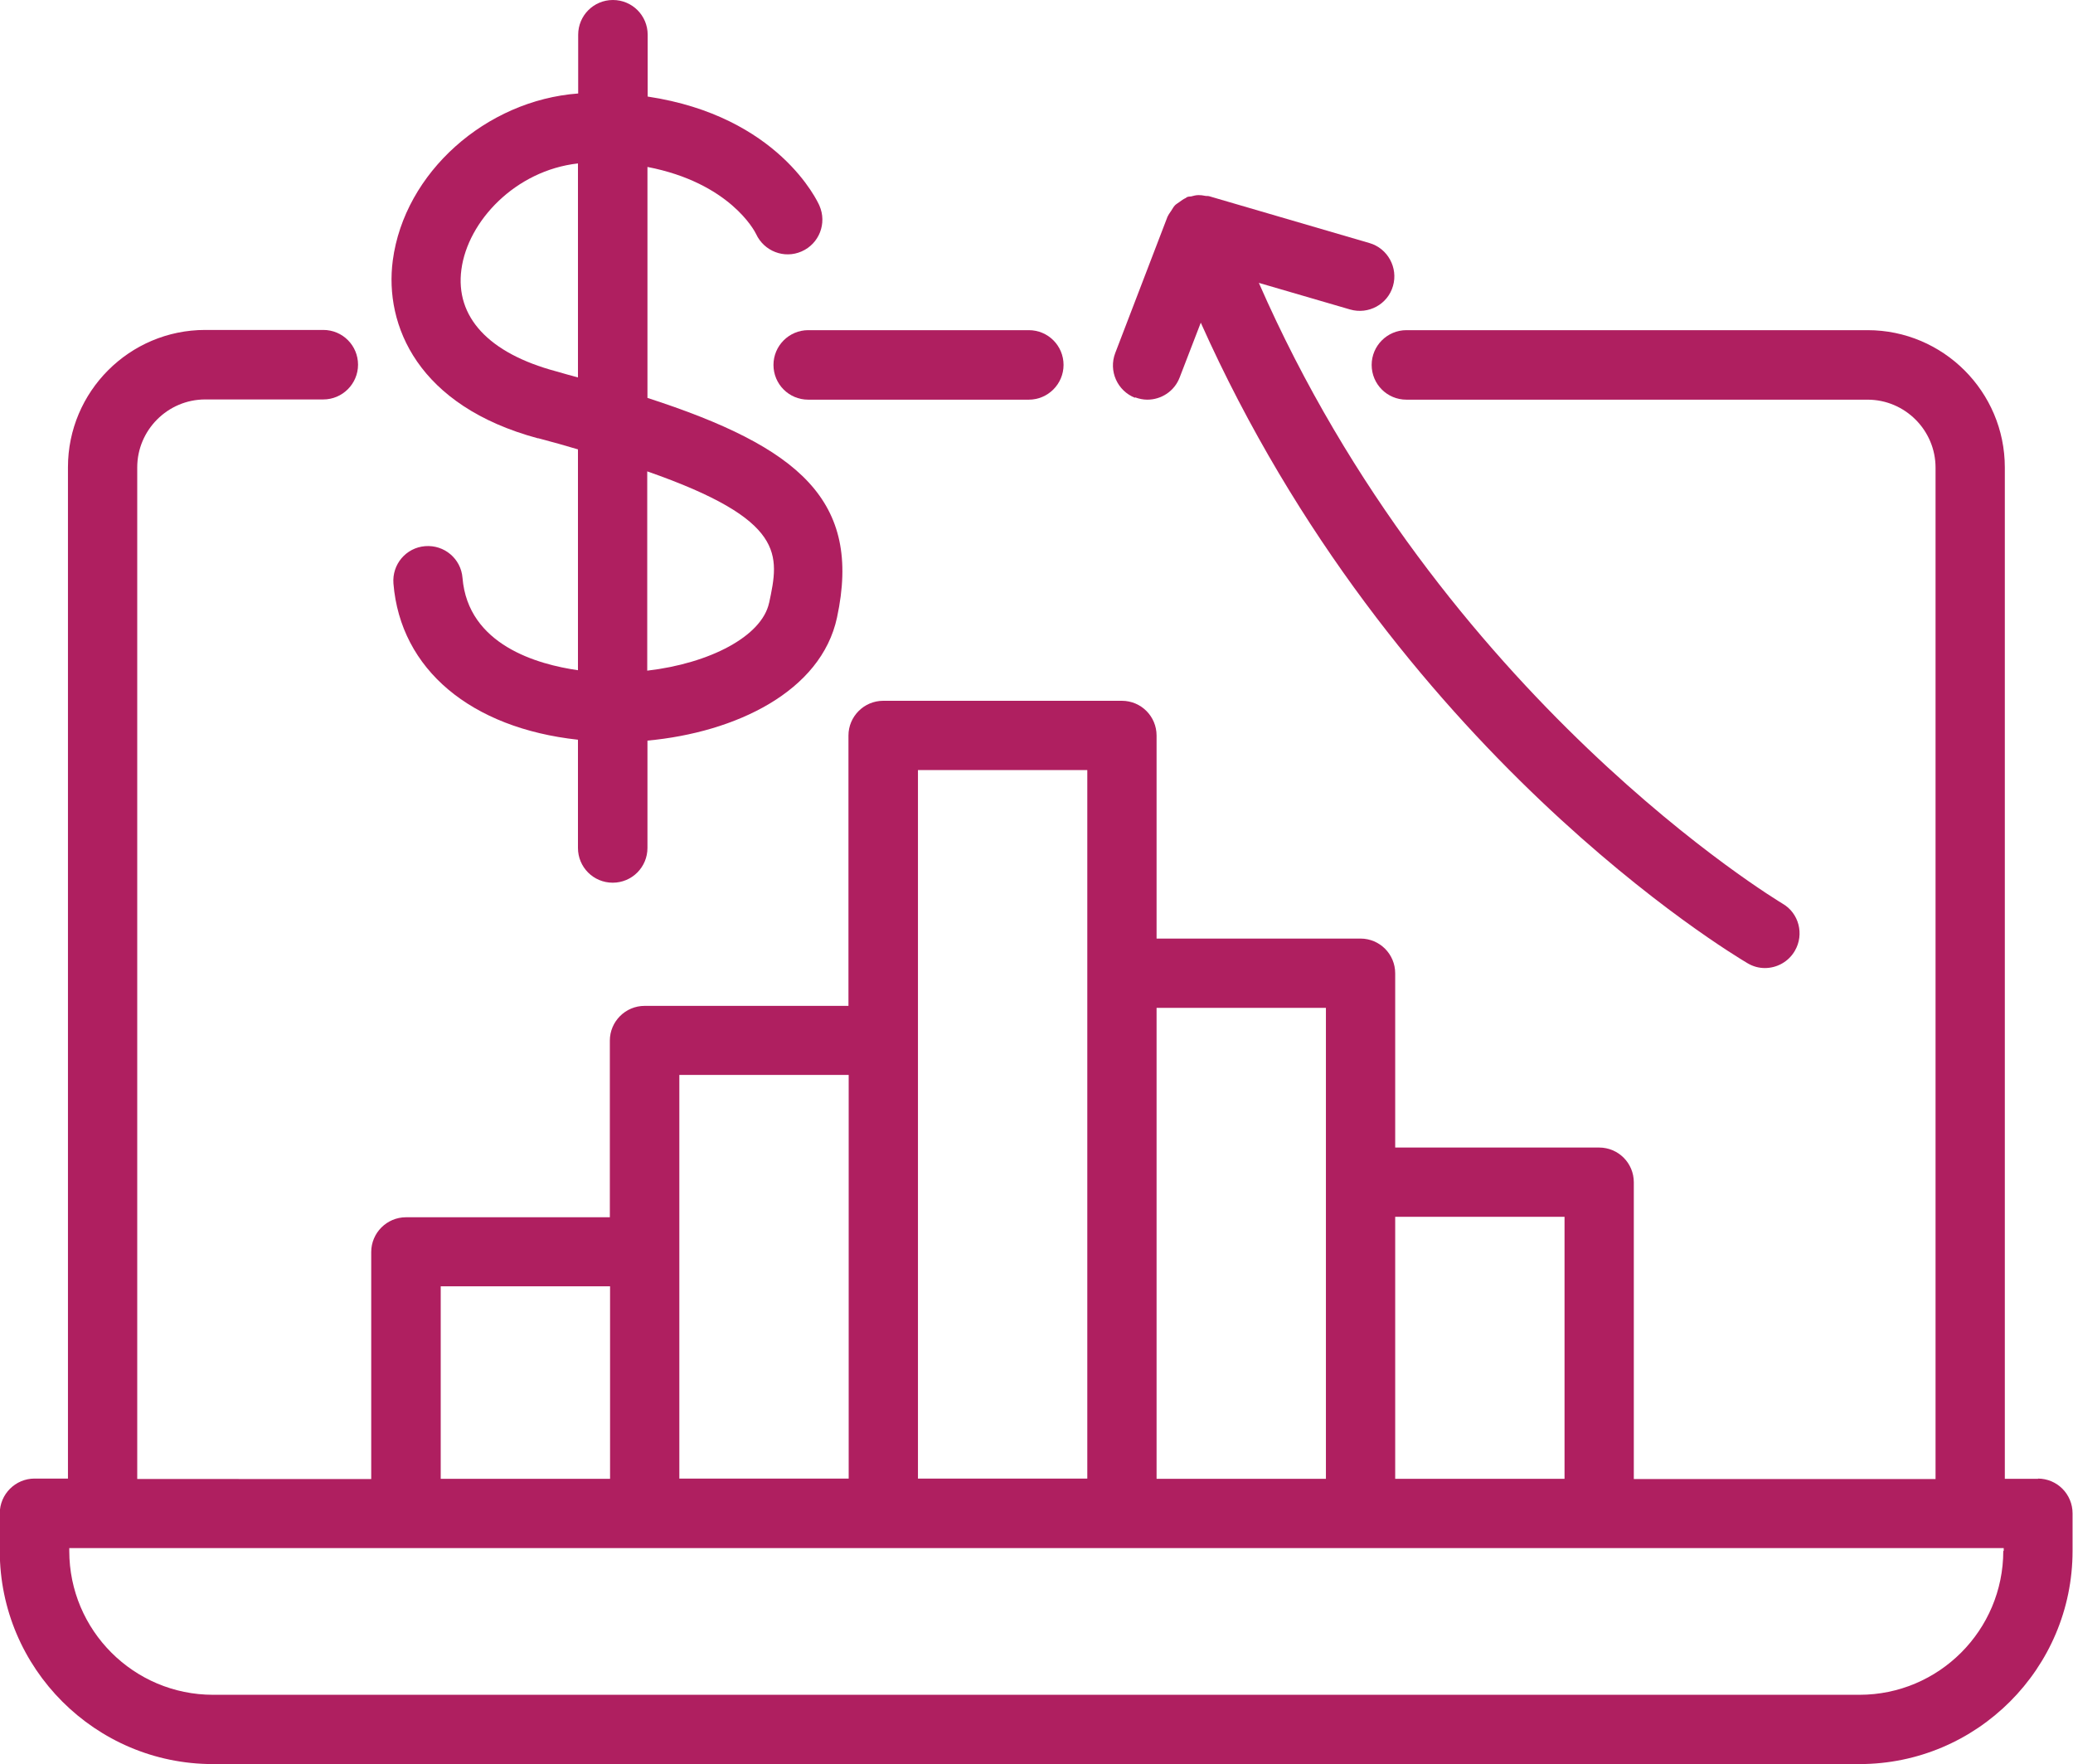
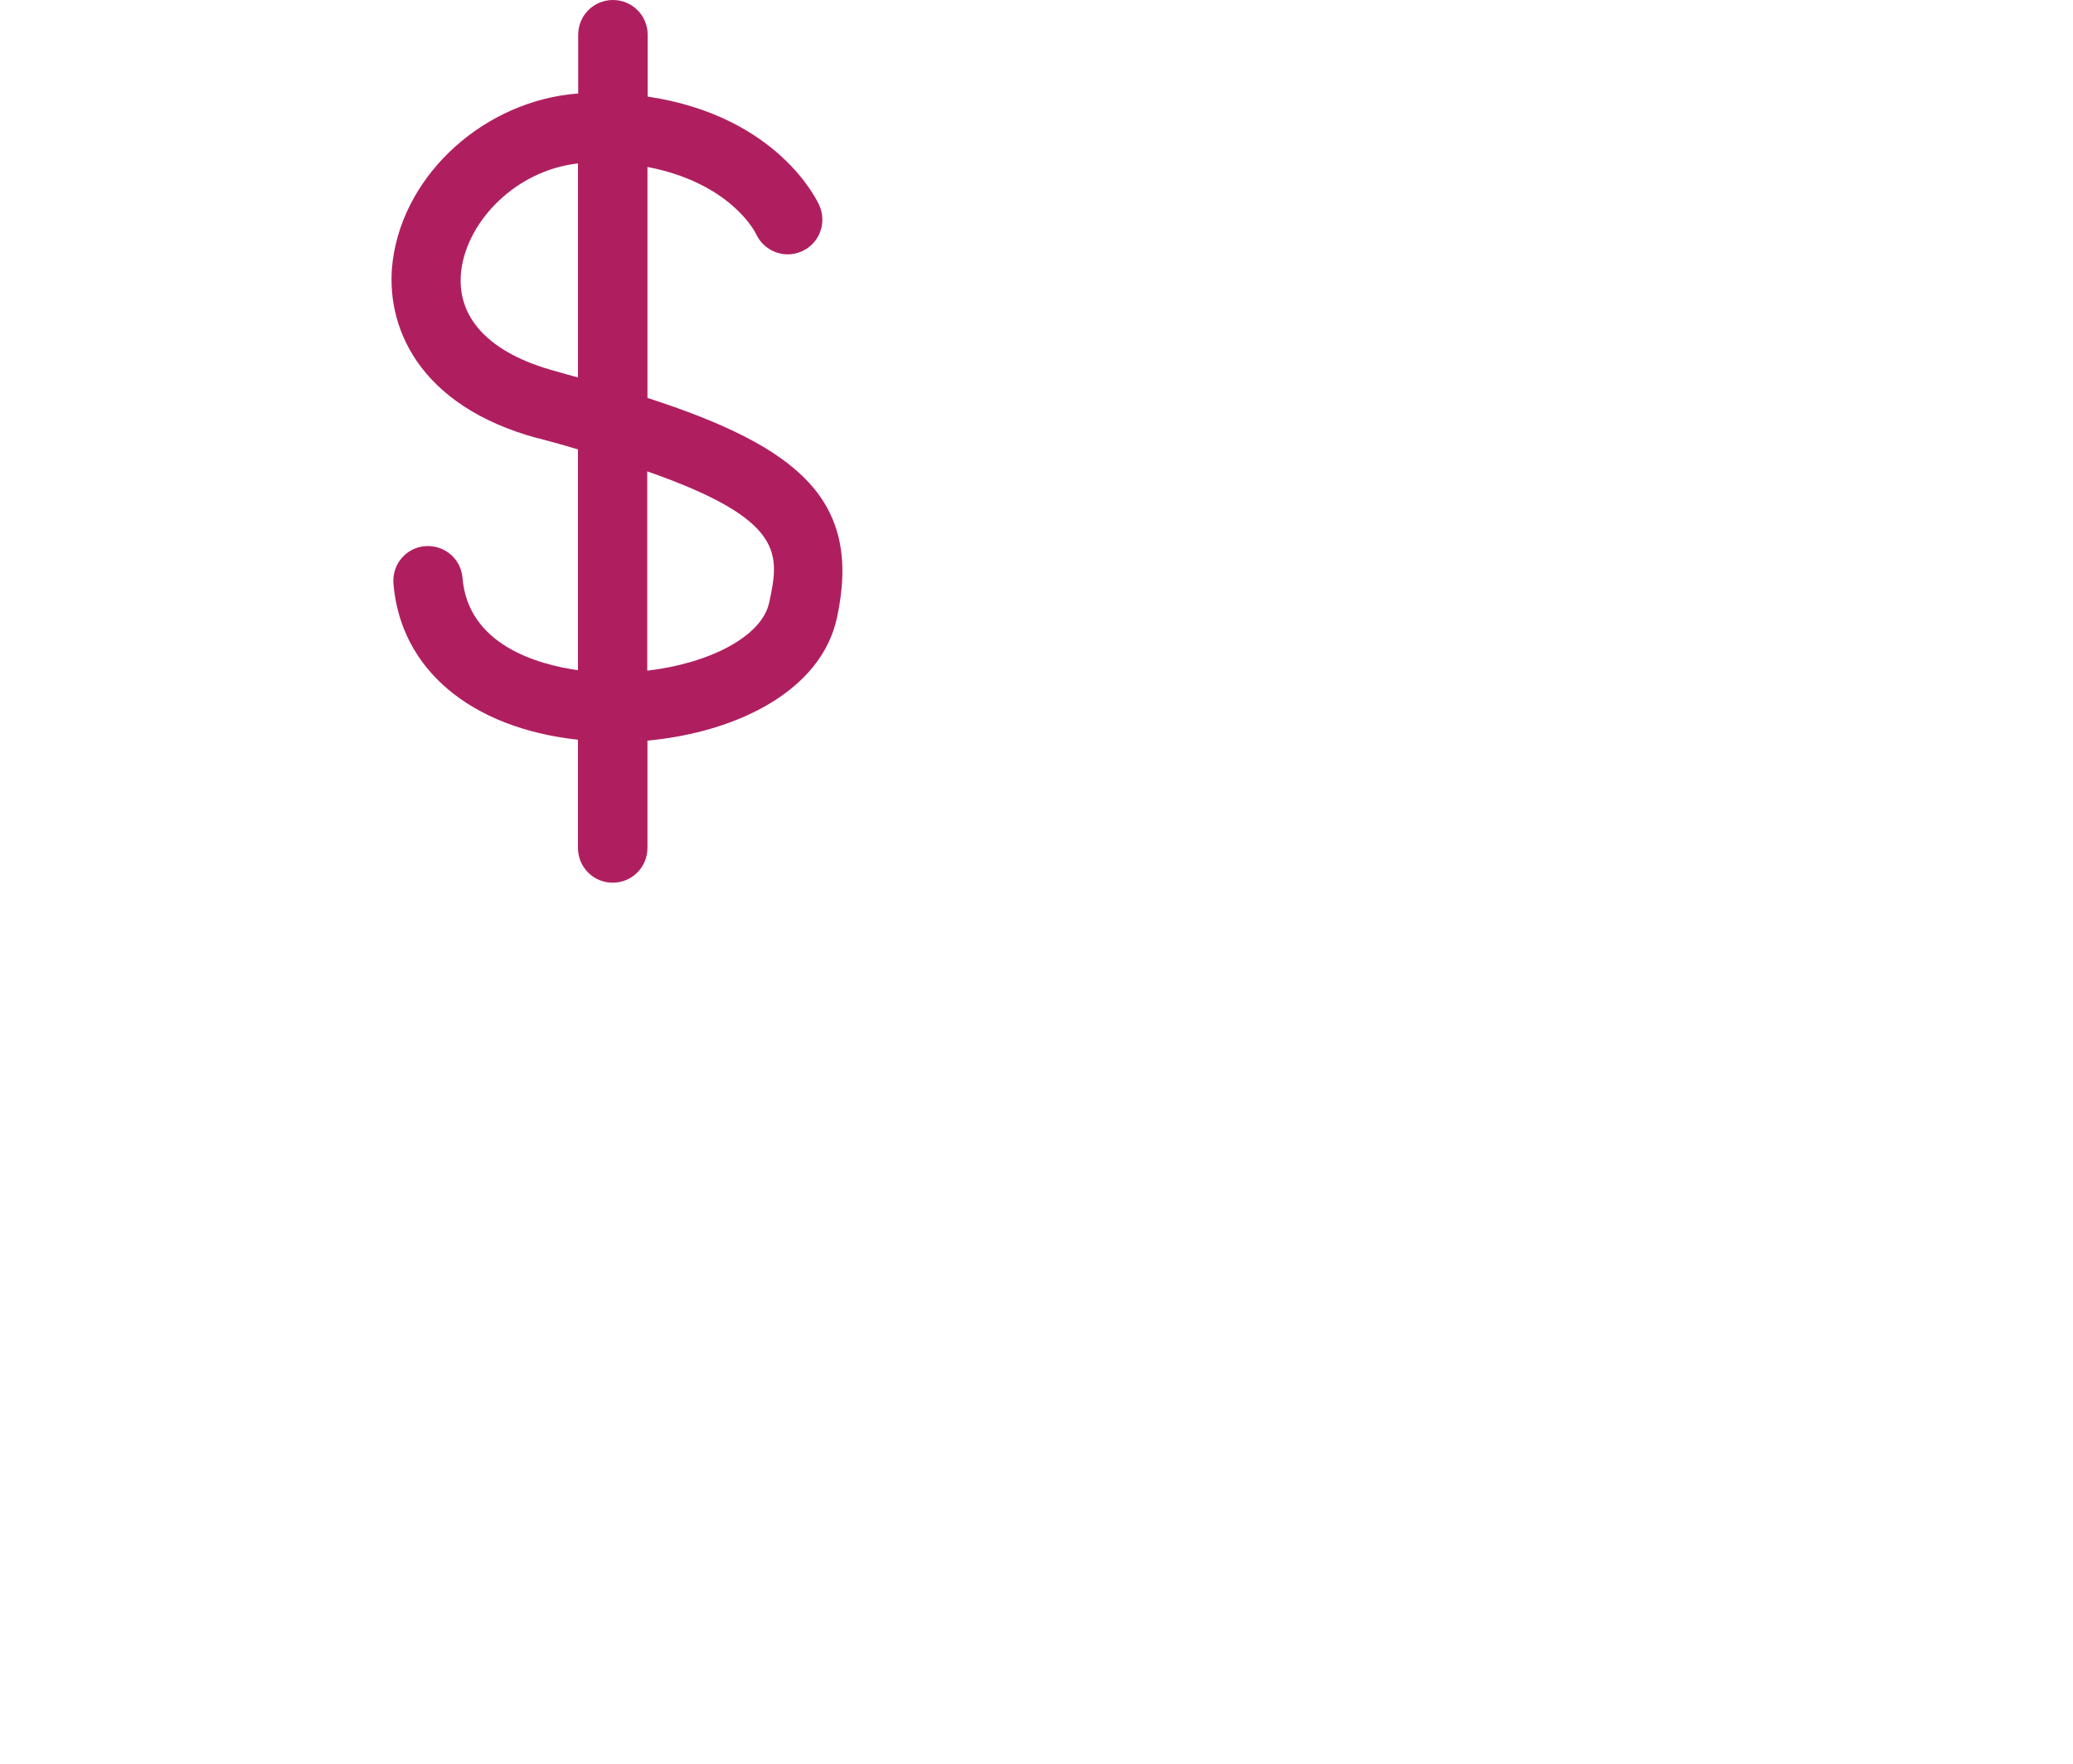
<svg xmlns="http://www.w3.org/2000/svg" id="Layer_2" viewBox="0 0 94.26 80.21">
  <defs>
    <style>.cls-1{fill:#af1f60;}</style>
  </defs>
  <g id="Layer_1-2">
    <path class="cls-1" d="m24.46,19.92c.65.17,1.25.34,1.82.51v10.04c-1.82-.26-5-1.14-5.25-4.2-.07-.87-.83-1.51-1.7-1.44-.87.07-1.51.83-1.44,1.7.32,3.91,3.53,6.57,8.39,7.1v4.92c0,.87.7,1.58,1.58,1.58s1.58-.71,1.58-1.58v-4.88c4.01-.37,7.9-2.23,8.62-5.6,1.14-5.31-1.71-7.74-8.62-9.98V7.59c3.73.72,4.87,2.9,4.94,3.05.36.78,1.28,1.14,2.07.79.8-.35,1.16-1.28.81-2.08-.08-.19-1.87-4.07-7.81-4.96V1.58c0-.87-.7-1.58-1.58-1.58s-1.58.71-1.58,1.58v2.67c-4.19.31-7.9,3.59-8.43,7.59-.39,2.95,1.14,6.62,6.61,8.09Zm10.51,7.49c-.33,1.52-2.7,2.75-5.54,3.08v-9.06c6.33,2.21,6.01,3.79,5.54,5.99Zm-13.99-15.16c.29-2.19,2.45-4.5,5.3-4.82v9.73c-.33-.09-.66-.18-1-.28-3.06-.82-4.59-2.47-4.3-4.63Z" />
-     <path class="cls-1" d="m92.68,67.23h-1.52V21.25c0-3.44-2.8-6.24-6.24-6.24h-20.97c-.87,0-1.58.71-1.58,1.58s.7,1.58,1.58,1.58h20.97c1.7,0,3.09,1.39,3.09,3.09v45.98h-13.72v-13.49c0-.87-.7-1.58-1.58-1.58h-9.27v-7.92c0-.87-.7-1.58-1.58-1.58h-9.27v-9.23c0-.87-.7-1.58-1.58-1.58h-10.85c-.87,0-1.58.71-1.58,1.58v12.29h-9.27c-.87,0-1.58.71-1.58,1.58v8.03h-9.27c-.87,0-1.58.71-1.58,1.58v10.32H6.24V21.25c0-1.7,1.39-3.09,3.09-3.09h5.37c.87,0,1.58-.71,1.58-1.58s-.7-1.58-1.58-1.58h-5.37c-3.44,0-6.24,2.8-6.24,6.24v45.98h-1.52c-.87,0-1.58.71-1.58,1.58v1.71c0,5.34,4.35,9.69,9.69,9.69h74.87c5.34,0,9.69-4.35,9.69-9.69v-1.71c0-.87-.7-1.58-1.58-1.58Zm-21.54-11.91v11.91h-7.7v-11.91h7.7Zm-10.85-9.5v21.41h-7.7v-21.41h7.7Zm-18.55-10.81h7.7v32.21h-7.7v-32.21Zm-10.85,13.86h7.7v18.35h-7.7v-18.35Zm-10.85,9.61h7.7v8.75h-7.7v-8.75Zm71.05,12.03c0,3.61-2.93,6.54-6.54,6.54H9.69c-3.61,0-6.54-2.93-6.54-6.54v-.13h87.96v.13Z" />
-     <path class="cls-1" d="m35.17,16.59c0,.87.7,1.58,1.58,1.58h10.03c.87,0,1.58-.71,1.58-1.58s-.7-1.58-1.58-1.58h-10.03c-.87,0-1.58.71-1.58,1.58Z" />
-     <path class="cls-1" d="m51.6,18.06c.19.07.38.11.57.11.63,0,1.23-.38,1.47-1.01l.96-2.49c8.72,19.5,24.17,28.71,24.86,29.12.25.15.52.22.79.22.54,0,1.07-.28,1.36-.78.44-.75.19-1.72-.56-2.15-.16-.1-15.52-9.29-23.81-28.22l4.15,1.21c.83.24,1.71-.23,1.95-1.07.24-.83-.24-1.71-1.07-1.95l-7.29-2.13c-.07-.02-.13,0-.2-.02-.09-.02-.18-.03-.28-.03-.12,0-.23.03-.34.06-.06.01-.12,0-.18.03-.02,0-.04.03-.06.04-.11.05-.21.12-.3.19-.07.05-.14.09-.19.14-.07.07-.12.17-.18.26-.05.08-.11.15-.15.24,0,.01-.02.02-.02.04l-2.37,6.18c-.31.81.09,1.72.91,2.04Z" />
  </g>
</svg>